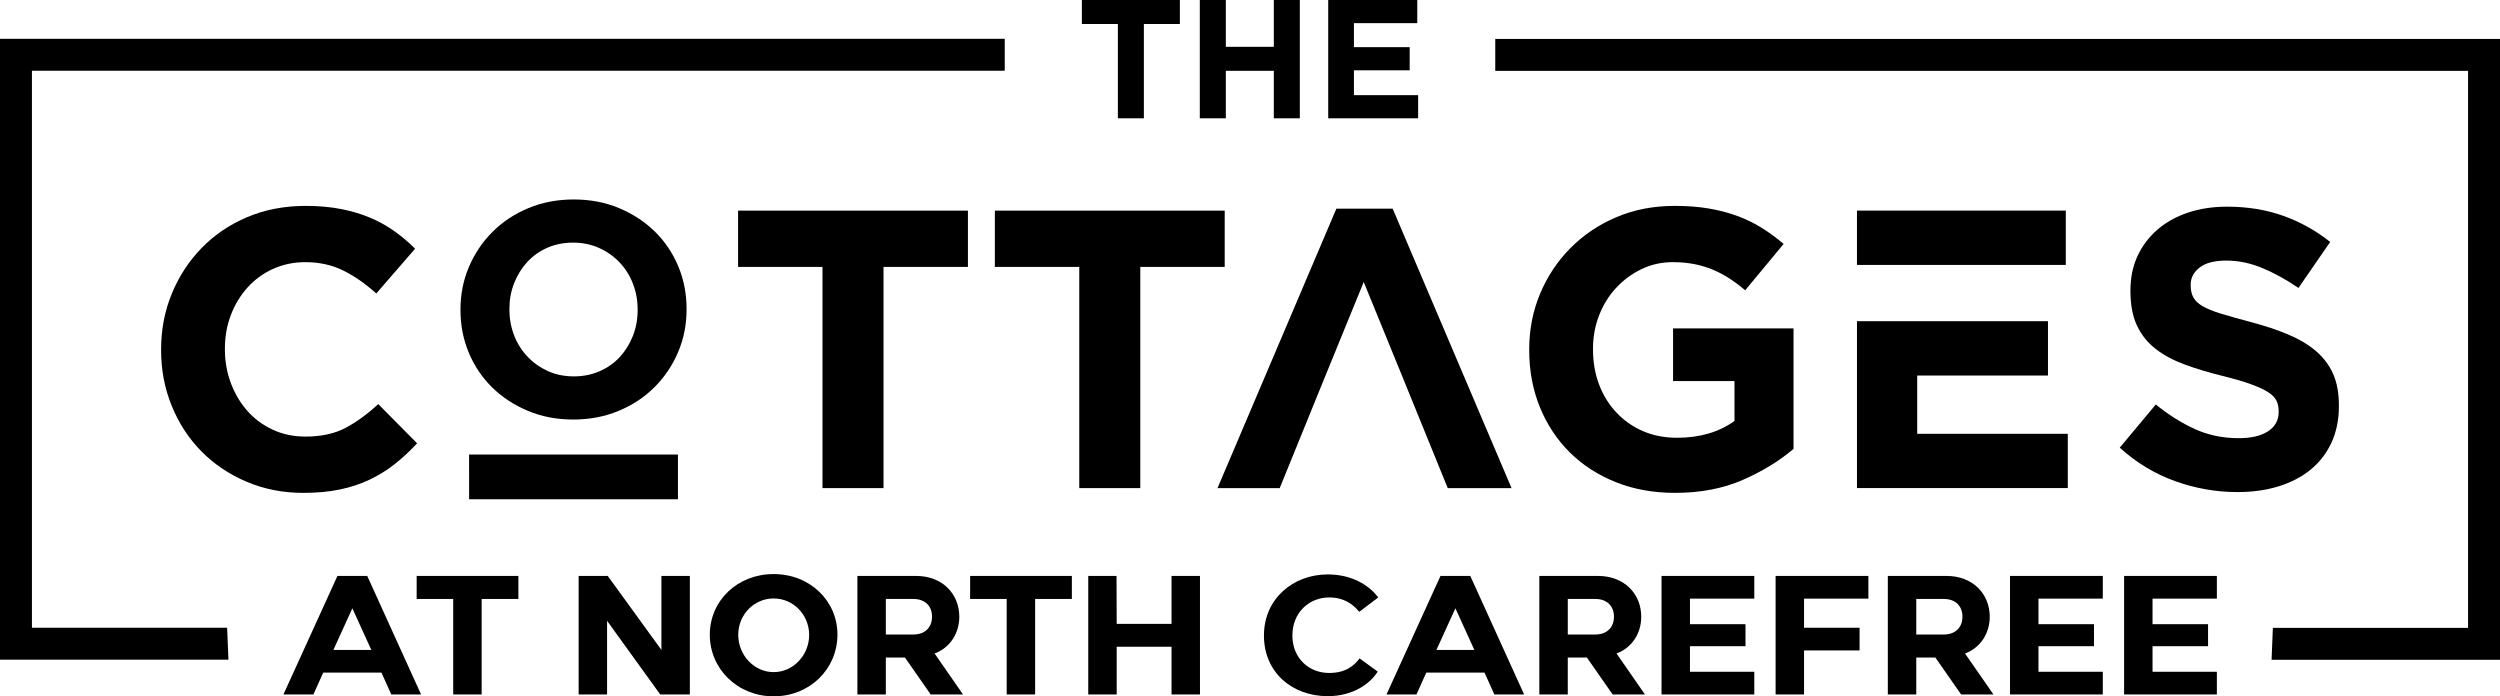
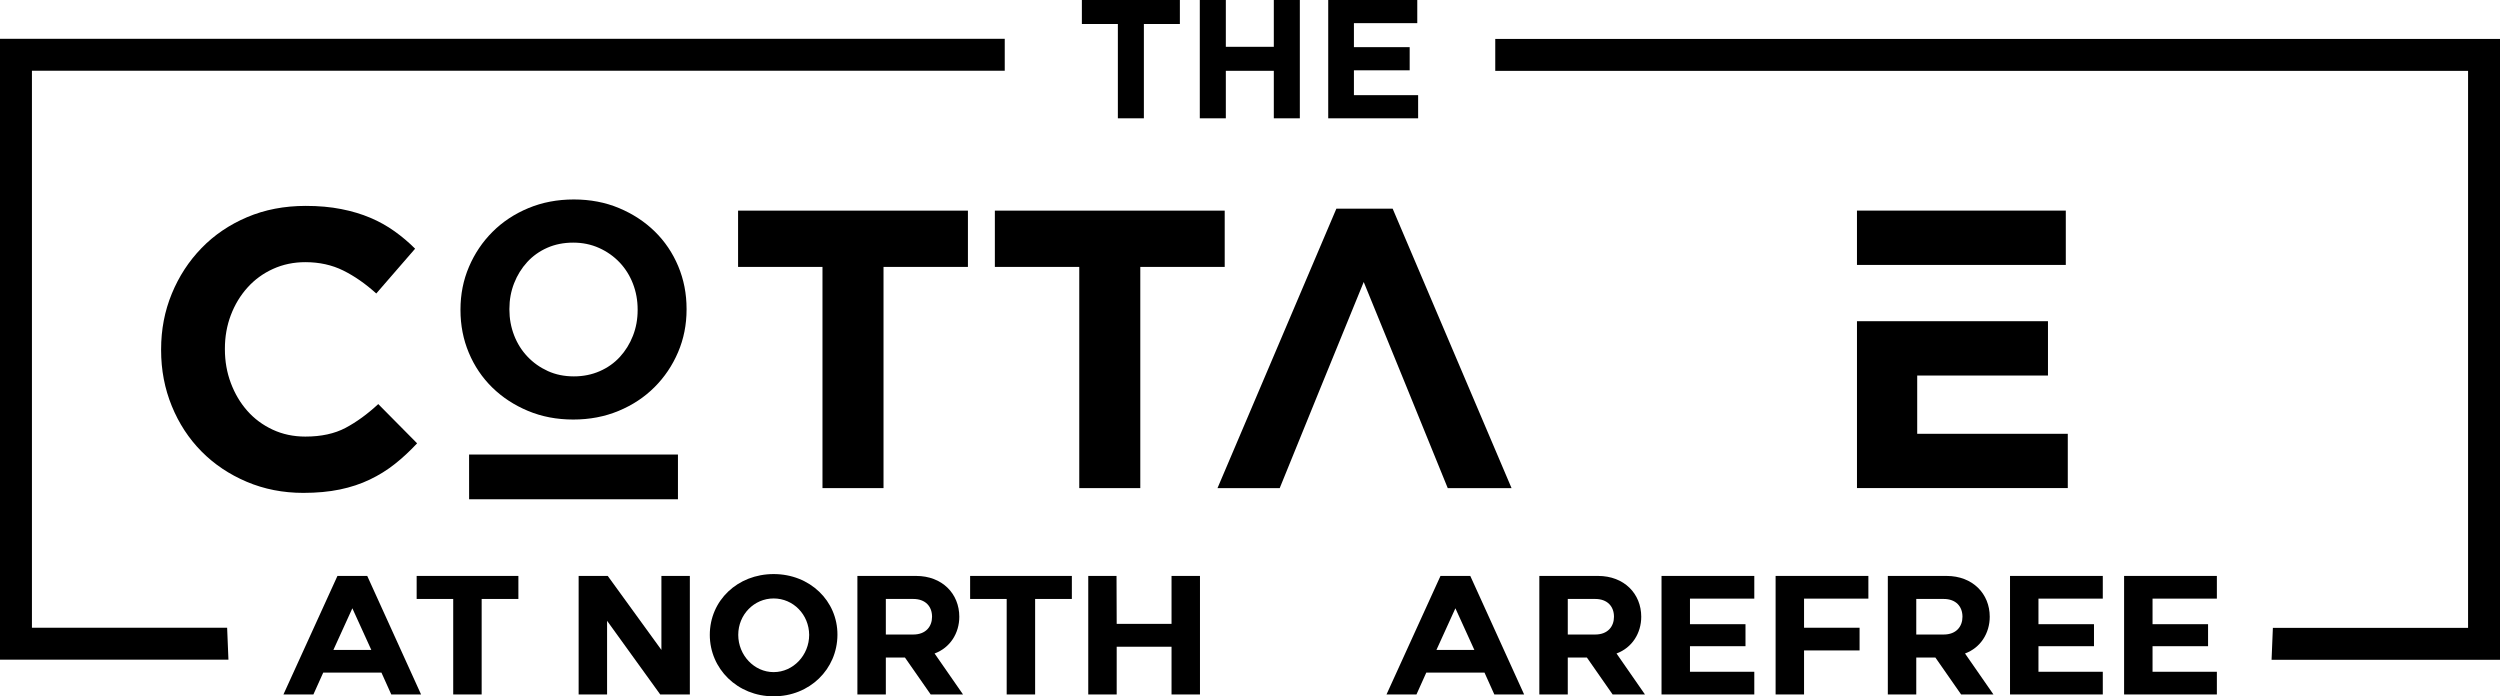
<svg xmlns="http://www.w3.org/2000/svg" id="Layer_1" version="1.1" viewBox="0 0 517 144">
  <defs>
    <style>
      .st0 {
        fill-rule: evenodd;
      }
    </style>
  </defs>
  <g>
    <path d="M69.784,119.102h6.161l11.132,24.512h-6.161l-2.031-4.516h-12.043l-2.031,4.516h-6.196l11.168-24.512ZM68.944,134.405h7.842l-3.92-8.613-3.921,8.613Z" />
    <path d="M86.164,119.102h21.039v4.762h-7.596v19.75h-5.882v-19.75h-7.56v-4.762Z" />
    <path d="M125.683,119.102l11.097,15.302v-15.302h5.881v24.512h-6.126l-10.991-15.234v15.234h-5.882v-24.512h6.022Z" />
    <path d="M159.986,118.717c7.526,0,13.231,5.567,13.197,12.57-.036,7.109-5.741,12.713-13.197,12.713-7.492,0-13.199-5.707-13.199-12.713,0-7.106,5.741-12.57,13.199-12.57ZM159.986,138.993c4.06,0,7.351-3.503,7.351-7.705-.034-4.2-3.291-7.528-7.351-7.528-4.027,0-7.316,3.329-7.316,7.528,0,4.202,3.289,7.705,7.316,7.705Z" />
    <path d="M177.309,143.615v-24.512h12.148c5.391,0,8.926,3.677,8.926,8.439,0,3.397-1.891,6.409-5.11,7.6l5.881,8.473h-6.687l-5.32-7.634h-3.956v7.634h-5.882ZM183.191,131.219h5.671c2.626,0,3.886-1.682,3.886-3.677,0-2.135-1.366-3.677-3.886-3.677h-5.671v7.354Z" />
    <path d="M200.621,119.102h21.039v4.762h-7.596v19.75h-5.882v-19.75h-7.56v-4.762Z" />
    <path d="M230.898,119.102l.034,9.909h11.342v-9.909h5.882v24.512h-5.882v-9.875h-11.342v9.875h-5.881v-24.512h5.847Z" />
-     <path d="M261.384,131.43c0-7.634,6.056-12.641,13.197-12.641,4.866,0,8.474,2.135,10.432,4.762l-3.919,2.975c-1.261-1.539-3.117-2.975-6.233-2.975-4.096,0-7.595,3.08-7.595,7.88,0,4.725,3.465,7.737,7.595,7.737,3.502,0,5.217-1.576,6.302-3.012l3.747,2.732c-1.473,2.381-5.006,5.079-10.329,5.079-7.246,0-13.197-4.799-13.197-12.536Z" />
    <path d="M297.893,119.102h6.162l11.134,24.512h-6.162l-2.029-4.516h-12.044l-2.029,4.516h-6.196l11.165-24.512ZM297.054,134.405h7.843l-3.921-8.613-3.921,8.613Z" />
    <path d="M318.334,143.615v-24.512h12.147c5.391,0,8.928,3.677,8.928,8.439,0,3.397-1.889,6.409-5.112,7.6l5.882,8.473h-6.687l-5.32-7.634h-3.956v7.634h-5.882ZM324.216,131.219h5.671c2.626,0,3.884-1.682,3.884-3.677,0-2.135-1.364-3.677-3.884-3.677h-5.671v7.354Z" />
    <path d="M343.604,119.102h19.185v4.693h-13.303v5.287h11.482v4.551h-11.482v5.287h13.303v4.693h-19.185v-24.512Z" />
    <path d="M386.38,119.102v4.693h-13.303v6.021h11.482v4.693h-11.482v9.104h-5.882v-24.512h19.185Z" />
    <path d="M390.402,143.615v-24.512h12.147c5.391,0,8.928,3.677,8.928,8.439,0,3.397-1.889,6.409-5.112,7.6l5.882,8.473h-6.687l-5.32-7.634h-3.956v7.634h-5.882ZM396.284,131.219h5.671c2.626,0,3.884-1.682,3.884-3.677,0-2.135-1.364-3.677-3.884-3.677h-5.671v7.354Z" />
    <path d="M415.672,119.102h19.185v4.693h-13.303v5.287h11.482v4.551h-11.482v5.287h13.303v4.693h-19.185v-24.512Z" />
    <path d="M439.263,119.102h19.185v4.693h-13.303v5.287h11.482v4.551h-11.482v5.287h13.303v4.693h-19.185v-24.512Z" />
  </g>
  <g>
    <path class="st0" d="M86.256,91.678l-8.031-8.114c-2.239,2.075-4.492,3.713-6.759,4.917-2.268,1.204-5.043,1.805-8.32,1.805-2.458,0-4.711-.48-6.762-1.435-2.048-.957-3.797-2.253-5.245-3.895-1.448-1.639-2.58-3.551-3.401-5.736-.819-2.187-1.229-4.51-1.229-6.969v-.165c0-2.458.41-4.766,1.229-6.925.821-2.159,1.967-4.058,3.444-5.696,1.475-1.642,3.236-2.927,5.285-3.856,2.048-.929,4.275-1.394,6.678-1.394,2.896,0,5.504.575,7.827,1.723,2.322,1.149,4.604,2.734,6.842,4.756l8.031-9.262c-1.31-1.314-2.731-2.517-4.261-3.608-1.528-1.094-3.195-2.023-4.999-2.787-1.803-.764-3.81-1.368-6.023-1.803-2.213-.438-4.656-.655-7.333-.655-4.426,0-8.47.776-12.131,2.334-3.661,1.558-6.802,3.688-9.424,6.395-2.622,2.703-4.671,5.845-6.144,9.427-1.477,3.578-2.213,7.419-2.213,11.516v.165c0,4.098.736,7.952,2.213,11.56,1.473,3.604,3.522,6.735,6.144,9.384,2.622,2.651,5.738,4.741,9.343,6.27,3.605,1.532,7.512,2.298,11.718,2.298,2.788,0,5.3-.235,7.542-.699,2.238-.464,4.301-1.145,6.184-2.049,1.887-.9,3.621-1.979,5.204-3.237,1.588-1.255,3.116-2.678,4.591-4.262Z" />
    <path class="st0" d="M200.166,55.198v-11.64h-47.532v11.64h17.455v45.743h12.621v-45.743h17.455ZM253.269,55.198v-11.64h-47.532v11.64h17.455v45.743h12.621v-45.743h17.456Z" />
-     <path class="st0" d="M370.903,92.827v-24.92h-24.913v10.901h12.701v8.253c-3.222,2.309-7.182,3.468-11.882,3.468-2.568,0-4.903-.45-7.007-1.353-2.104-.9-3.935-2.183-5.49-3.823-1.557-1.639-2.76-3.566-3.606-5.794-.848-2.213-1.272-4.646-1.272-7.269v-.162c0-2.461.425-4.785,1.272-6.943.846-2.17,2.02-4.056,3.523-5.67,1.502-1.611,3.251-2.909,5.244-3.864,1.997-.957,4.141-1.437,6.433-1.437,1.639,0,3.143.14,4.51.41,1.364.274,2.636.658,3.81,1.149,1.174.493,2.308,1.093,3.401,1.803,1.091.71,2.184,1.529,3.277,2.459l7.95-9.589c-1.477-1.258-3.006-2.378-4.59-3.362-1.586-.984-3.28-1.803-5.083-2.458-1.803-.658-3.756-1.163-5.859-1.518-2.102-.355-4.439-.531-7.007-.531-4.37,0-8.386.776-12.047,2.334-3.661,1.558-6.828,3.688-9.505,6.395-2.677,2.703-4.766,5.845-6.269,9.427-1.502,3.578-2.252,7.419-2.252,11.516v.165c0,4.262.736,8.198,2.213,11.805,1.474,3.607,3.537,6.72,6.185,9.343,2.651,2.624,5.819,4.675,9.508,6.149,3.686,1.475,7.772,2.214,12.252,2.214,5.244,0,9.9-.889,13.97-2.663,4.071-1.778,7.582-3.922,10.533-6.435Z" />
-     <path class="st0" d="M483.683,83.973v-.165c0-2.513-.398-4.675-1.188-6.478-.794-1.801-1.982-3.374-3.537-4.712-1.557-1.339-3.485-2.488-5.752-3.443-2.267-.957-4.861-1.818-7.771-2.582-2.457-.656-4.492-1.229-6.118-1.723-1.613-.491-2.883-1.01-3.826-1.555-.928-.549-1.569-1.163-1.924-1.844-.355-.683-.534-1.492-.534-2.418v-.165c0-1.422.614-2.612,1.843-3.565,1.229-.955,3.076-1.435,5.534-1.435,2.457,0,4.915.505,7.376,1.516,2.458,1.013,4.97,2.392,7.538,4.141l6.557-9.509c-2.952-2.352-6.188-4.155-9.713-5.41-3.523-1.258-7.388-1.888-11.595-1.888-2.95,0-5.654.41-8.1,1.229-2.444.822-4.56,1.997-6.324,3.526-1.762,1.529-3.127,3.347-4.111,5.45-.969,2.104-1.462,4.467-1.462,7.091v.163c0,2.843.45,5.22,1.353,7.134.9,1.913,2.184,3.511,3.826,4.795,1.638,1.285,3.645,2.364,5.994,3.239,2.362.873,4.985,1.665,7.896,2.377,2.403.6,4.37,1.174,5.874,1.72,1.5.545,2.677,1.094,3.536,1.639.846.549,1.42,1.134,1.72,1.764.303.629.453,1.353.453,2.172v.165c0,1.694-.724,3.019-2.173,3.972-1.448.959-3.482,1.438-6.106,1.438-3.277,0-6.295-.629-9.056-1.888-2.758-1.255-5.449-2.948-8.071-5.081l-7.457,8.934c3.442,3.117,7.266,5.425,11.473,6.929,4.206,1.503,8.496,2.254,12.866,2.254,3.115,0,5.957-.396,8.51-1.189,2.552-.79,4.765-1.939,6.611-3.443,1.844-1.504,3.277-3.361,4.317-5.574,1.023-2.214,1.543-4.741,1.543-7.581Z" />
    <path class="st0" d="M427.617,89.709h-31.139v-12.052h27.042v-11.229h-39.499v34.51h43.596v-11.23h0ZM427.208,54.786v-11.23h-43.187v11.23h43.187Z" />
    <path class="st0" d="M312.588,100.941l-24.587-57.792h-11.637l-24.584,57.792h12.866c8.028-19.7,8.919-21.995,17.373-42.626,8.778,21.428,8.832,21.667,17.375,42.626h13.194Z" />
    <g>
      <path class="st0" d="M106.32,69.349c-.651-1.677-.977-3.459-.977-5.344v-.126c0-1.885.326-3.656.977-5.311.648-1.656,1.548-3.111,2.701-4.368,1.152-1.26,2.535-2.244,4.148-2.957,1.613-.712,3.405-1.068,5.373-1.068,1.927,0,3.708.367,5.342,1.102,1.633.733,3.046,1.729,4.241,2.985,1.195,1.257,2.118,2.725,2.766,4.402.65,1.676.973,3.456.973,5.342v.125c0,1.886-.323,3.656-.973,5.311-.648,1.658-1.551,3.113-2.701,4.37-1.154,1.257-2.547,2.243-4.182,2.955-1.632.712-3.413,1.068-5.34,1.068-1.97,0-3.762-.367-5.375-1.1-1.613-.735-3.017-1.727-4.21-2.987-1.194-1.257-2.117-2.725-2.765-4.399h0ZM140.224,72.838c1.173-2.747,1.759-5.689,1.759-8.834v-.126c0-3.143-.575-6.086-1.728-8.832-1.152-2.744-2.765-5.133-4.838-7.165-2.075-2.033-4.538-3.646-7.384-4.842-2.849-1.195-5.971-1.79-9.364-1.79-3.394,0-6.527.595-9.396,1.79-2.87,1.196-5.342,2.828-7.416,4.905-2.075,2.073-3.698,4.482-4.871,7.229-1.173,2.744-1.759,5.69-1.759,8.832v.125c0,3.143.576,6.088,1.728,8.832,1.152,2.746,2.765,5.133,4.838,7.168,2.075,2.032,4.535,3.646,7.384,4.84,2.849,1.194,5.971,1.792,9.365,1.792,3.393,0,6.526-.598,9.395-1.792,2.87-1.193,5.342-2.829,7.416-4.903,2.075-2.074,3.697-4.484,4.871-7.228Z" />
      <polygon class="st0" points="97.006 93.998 97.012 103.247 109.463 103.249 140.2 103.247 140.2 93.998 97.006 93.998" />
    </g>
  </g>
  <path class="st0" d="M243.997,4.962V0h-20.266v4.962h7.443v19.504h5.379V4.962h7.443ZM268.805,24.467V0h-5.381v9.68h-9.923V0h-5.383v24.467h5.383v-9.823h9.923v9.823h5.381ZM293.269,24.467v-4.788h-13.279v-5.139h11.53v-4.789h-11.53v-4.963h13.102V0h-18.416v24.467h18.593Z" />
  <g>
    <polygon class="st0" points="47.242 136.426 3.303 136.426 0 136.426 0 133.123 0 11.33 0 8.027 3.303 8.027 207.781 8.027 207.781 14.633 6.604 14.633 6.604 129.821 46.971 129.821 47.242 136.426" />
    <polygon class="st0" points="469.76 136.45 513.697 136.45 517 136.45 517 133.147 517 11.354 517 8.051 513.697 8.051 309.219 8.051 309.219 14.657 510.396 14.657 510.396 129.845 470.031 129.845 469.76 136.45" />
  </g>
</svg>